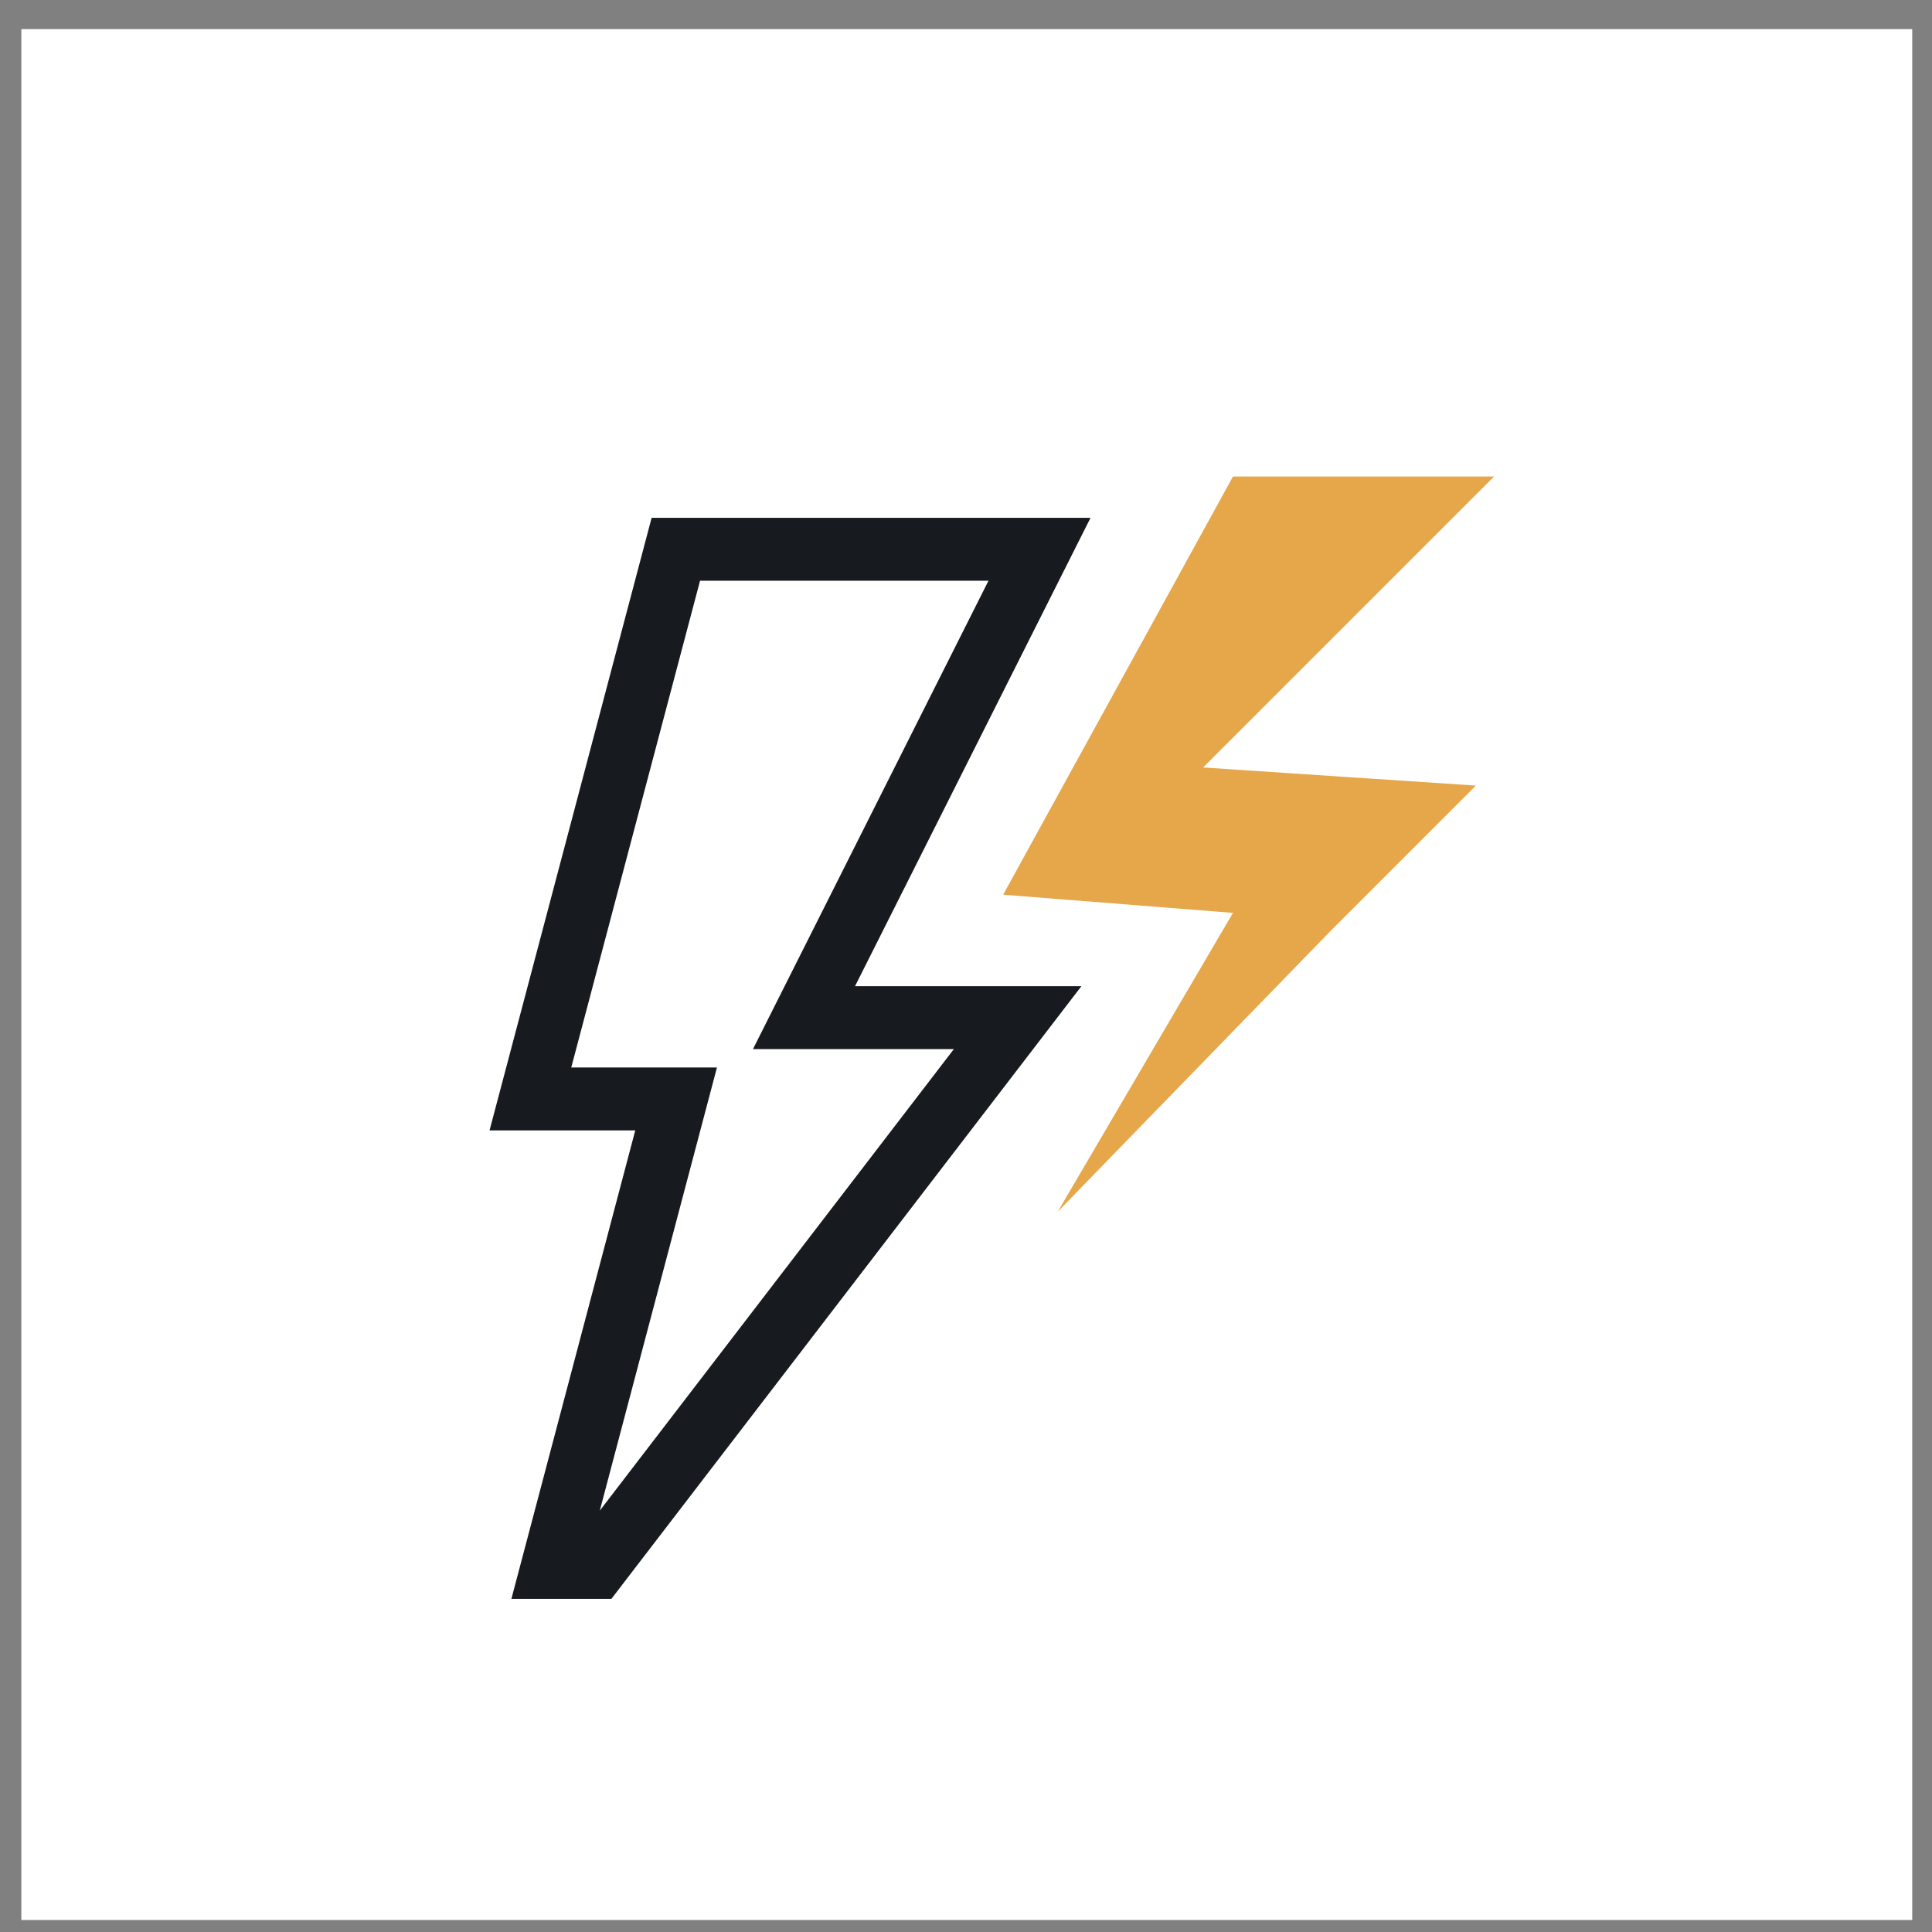
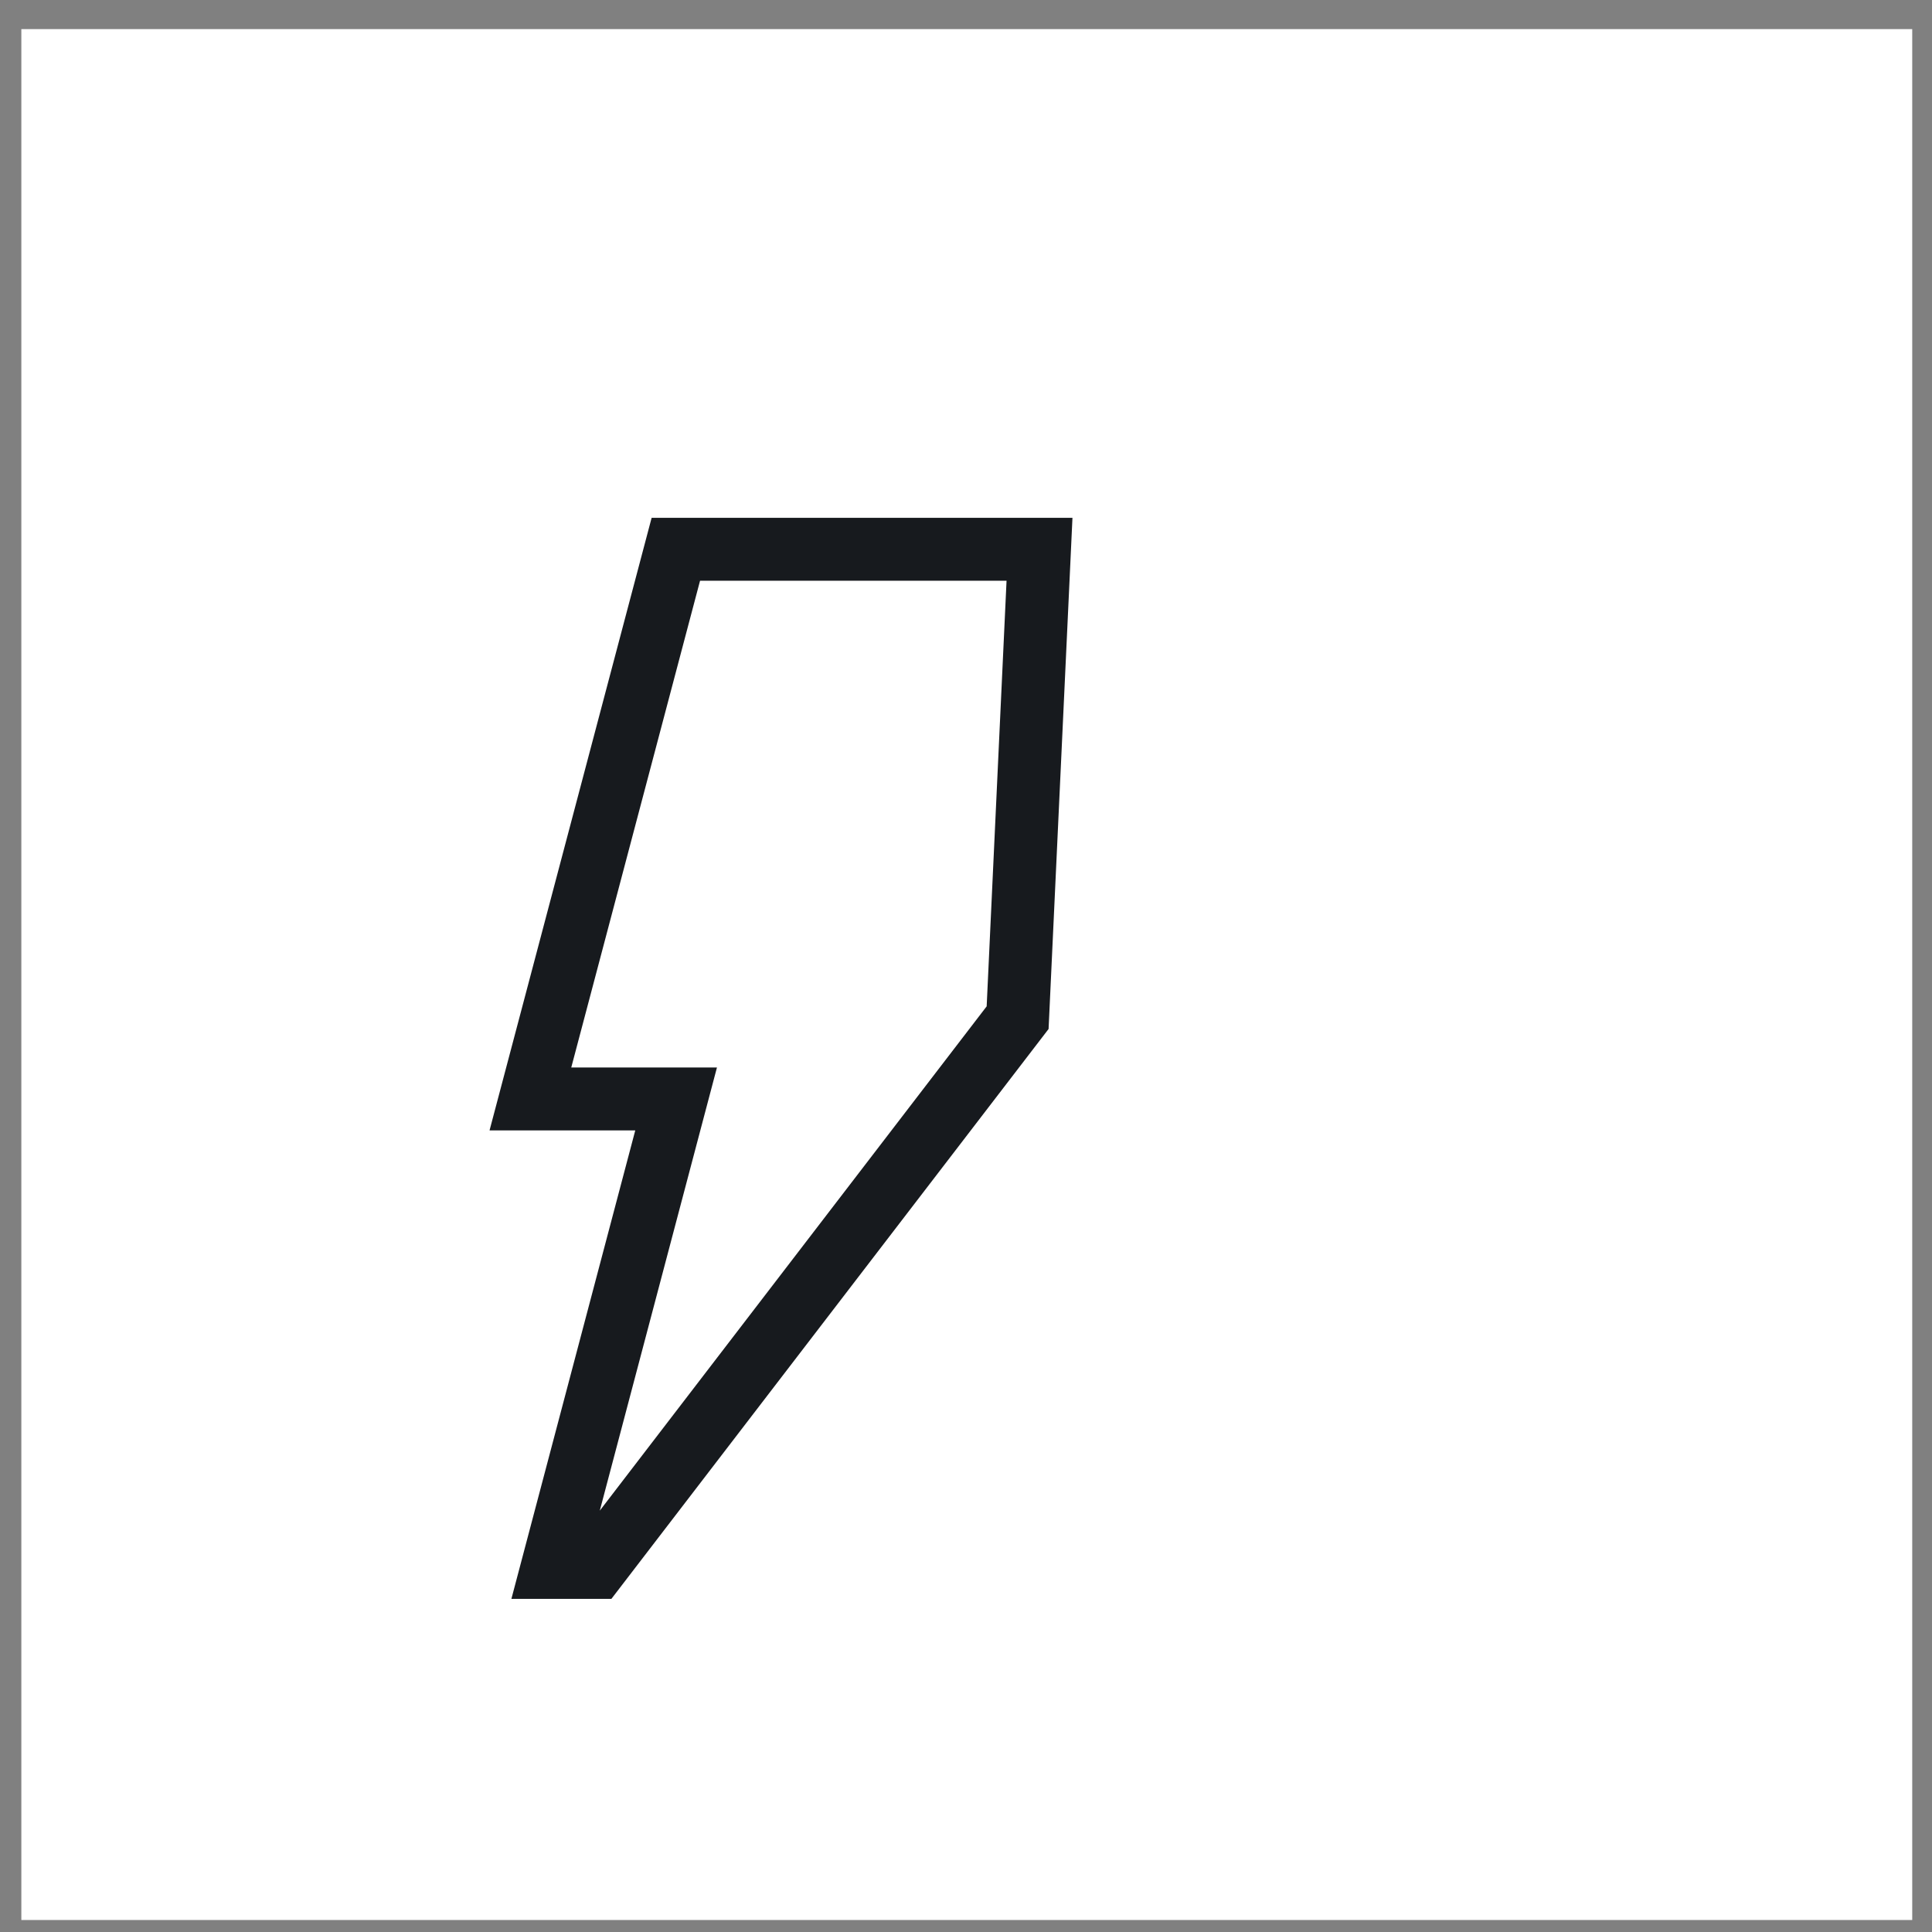
<svg xmlns="http://www.w3.org/2000/svg" width="43" height="43" viewBox="0 0 43 43" fill="none">
  <rect x="0" y="0" width="43" height="43" fill="#808080" stroke="none" />
  <rect x="0.475" y="0.648" width="42.085" height="42.085" fill="white" />
-   <path d="M23.136 12.225H15.042L11.805 24.459H15.048L12.291 34.886H13.262L22.649 22.65H17.894L23.136 12.225Z" fill="white" stroke="#171A1E" stroke-width="1.4" />
-   <path d="M33.253 10.606L27.442 10.606L22.327 19.913L27.442 20.318L23.541 26.969L29.611 20.723L32.848 17.485L26.778 17.081L33.253 10.606Z" fill="#E5A749" />
+   <path d="M23.136 12.225H15.042L11.805 24.459H15.048L12.291 34.886H13.262L22.649 22.65L23.136 12.225Z" fill="white" stroke="#171A1E" stroke-width="1.4" />
</svg>